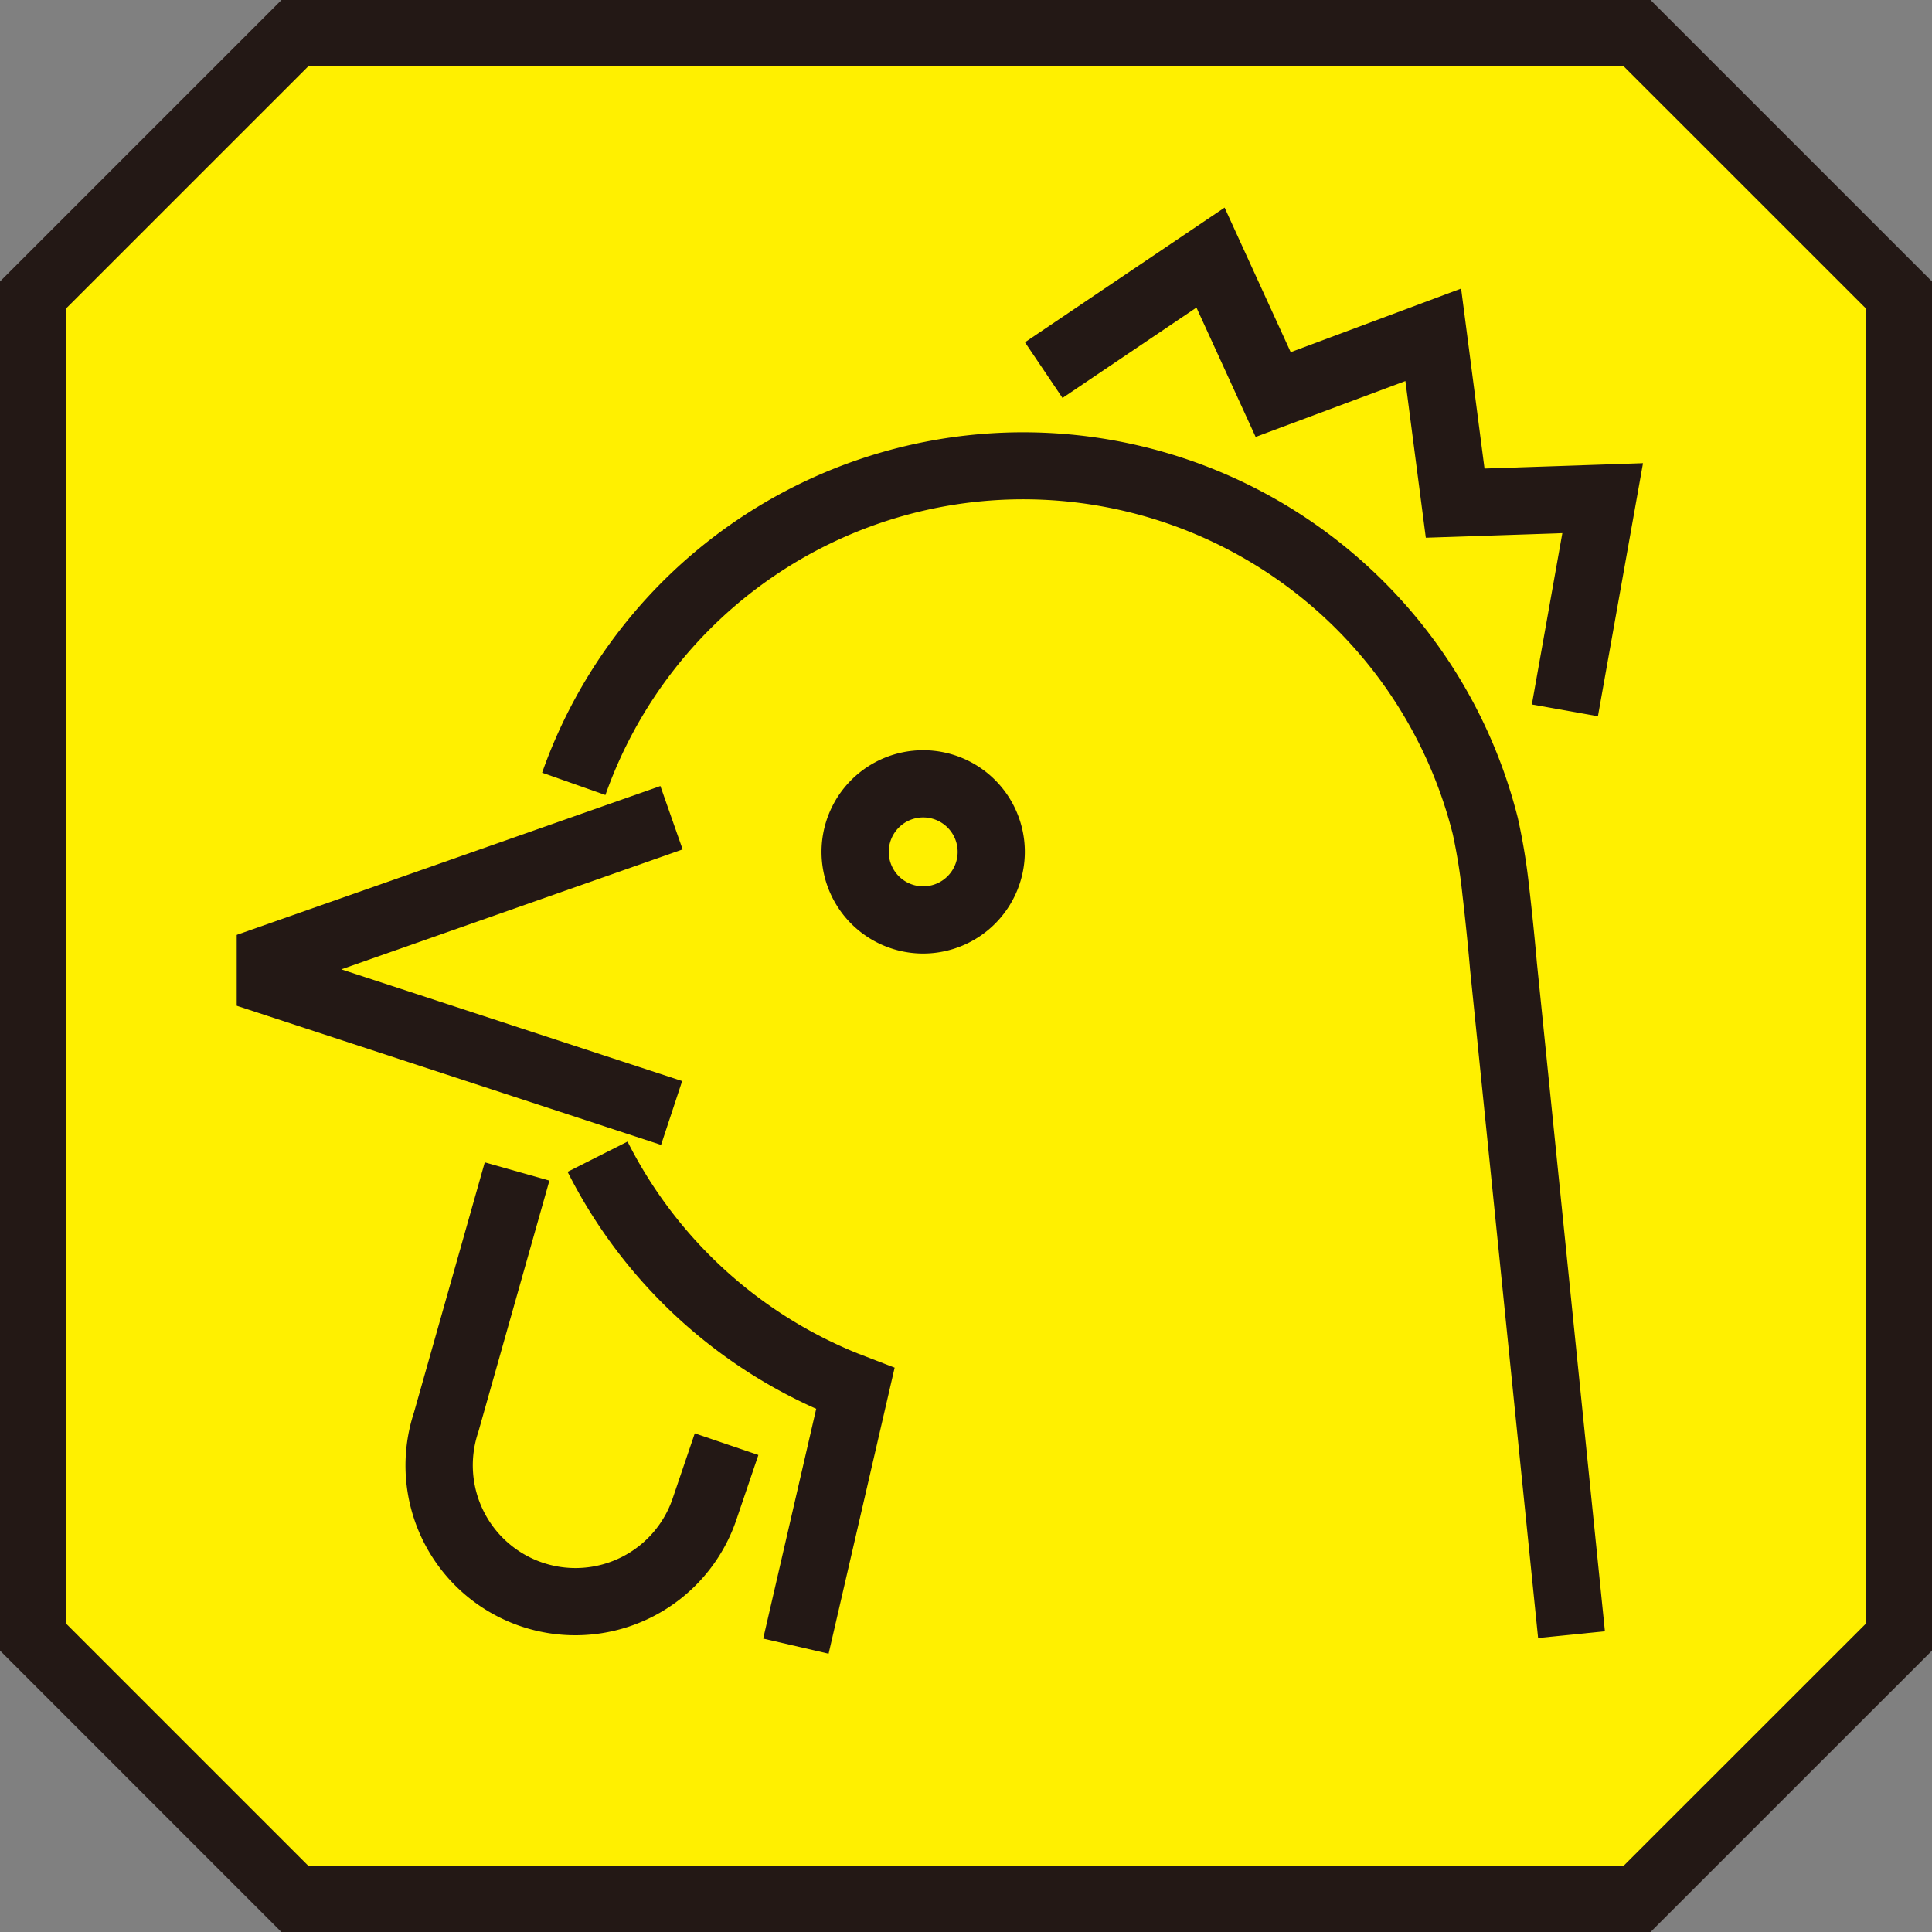
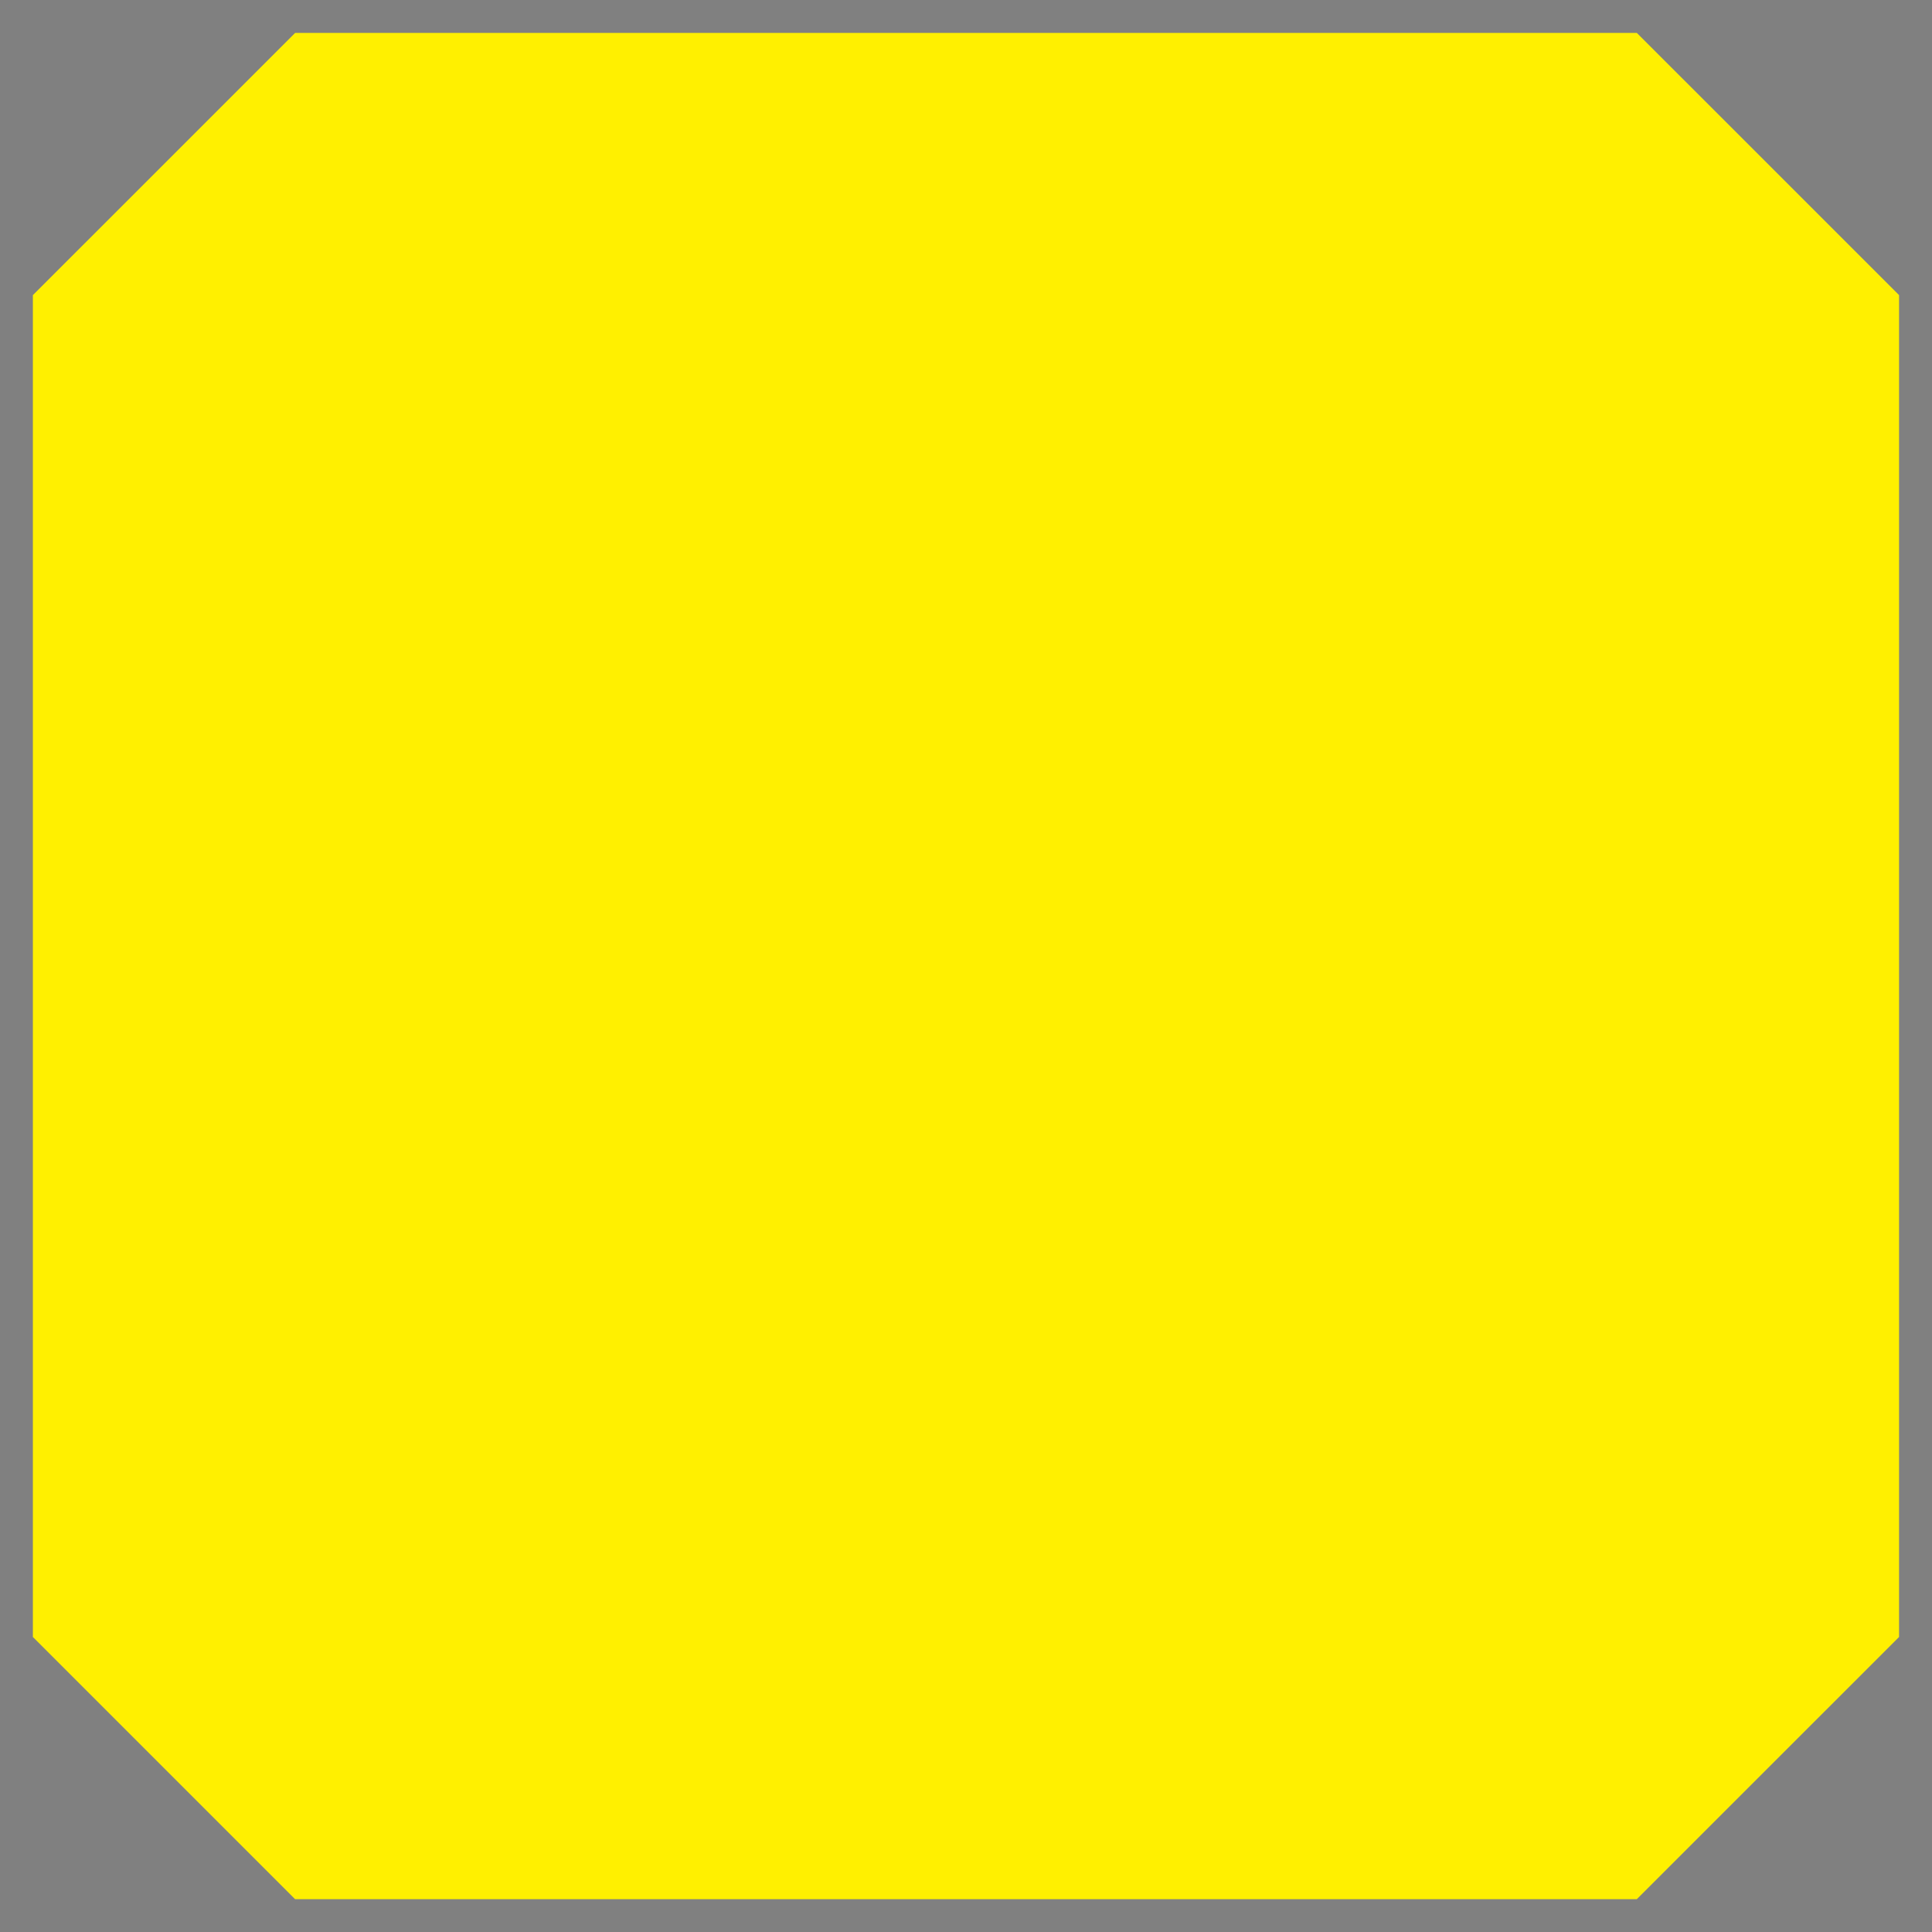
<svg xmlns="http://www.w3.org/2000/svg" width="60" height="60.002">
  <rect width="100%" height="100%" fill="#808080" stroke="none" />
  <path d="M50.834 1.023H9.165L1.021 9.166v41.672l8.142 8.142h41.67l8.144-8.142V9.165z" fill="#fff000" />
-   <path d="M51.258 60.002H8.74L0 51.26V8.742L8.742 0h42.516L60 8.741v42.52zM9.587 57.957H50.41l7.547-7.544V9.589L50.41 2.044H9.589L2.044 9.588v40.826z" fill="#231815" />
-   <path d="M28.671 29.613a3.157 3.157 0 113.156-3.157 3.16 3.16 0 01-3.156 3.157zm0-4.227a1.07 1.07 0 101.07 1.07 1.071 1.071 0 00-1.07-1.07zM17.863 50.784a5.272 5.272 0 01-5.008-6.913l2.2-7.773 2.007.567-2.209 7.812a3.2 3.2 0 00.175 2.473 3.188 3.188 0 005.874-.45l.675-1.986 1.975.672-.671 1.975a5.28 5.28 0 01-5.018 3.623zm31.762-28.54l-2.052-.366.947-5.321-4.24.143-.634-4.866-4.651 1.735-1.838-4.017-4.16 2.807-1.166-1.729 6.2-4.183 2.053 4.49 5.292-1.975.727 5.589 4.922-.166z" fill="#231815" />
-   <path d="M47.767 50.87l-2.115-20.783c0-.023-.094-1.1-.235-2.3a17.391 17.391 0 00-.3-1.883 13.757 13.757 0 00-26.315-1.214l-1.966-.693a15.841 15.841 0 0130.3 1.4 19.325 19.325 0 01.353 2.149c.145 1.241.24 2.35.24 2.35l2.113 20.765z" fill="#231815" />
-   <path d="M20.53 35.556L4.109 30.172l16.4-5.761.691 1.968-10.6 3.725 10.585 3.469zm5.203 15.801l-2.031-.469 1.646-7.136a15.872 15.872 0 01-7.721-7.36l1.862-.939a13.785 13.785 0 007.135 6.574l1.16.447z" fill="#231815" />
-   <path fill="#fff000" d="M3.975 26.895h3.376v6.343H3.975z" />
</svg>